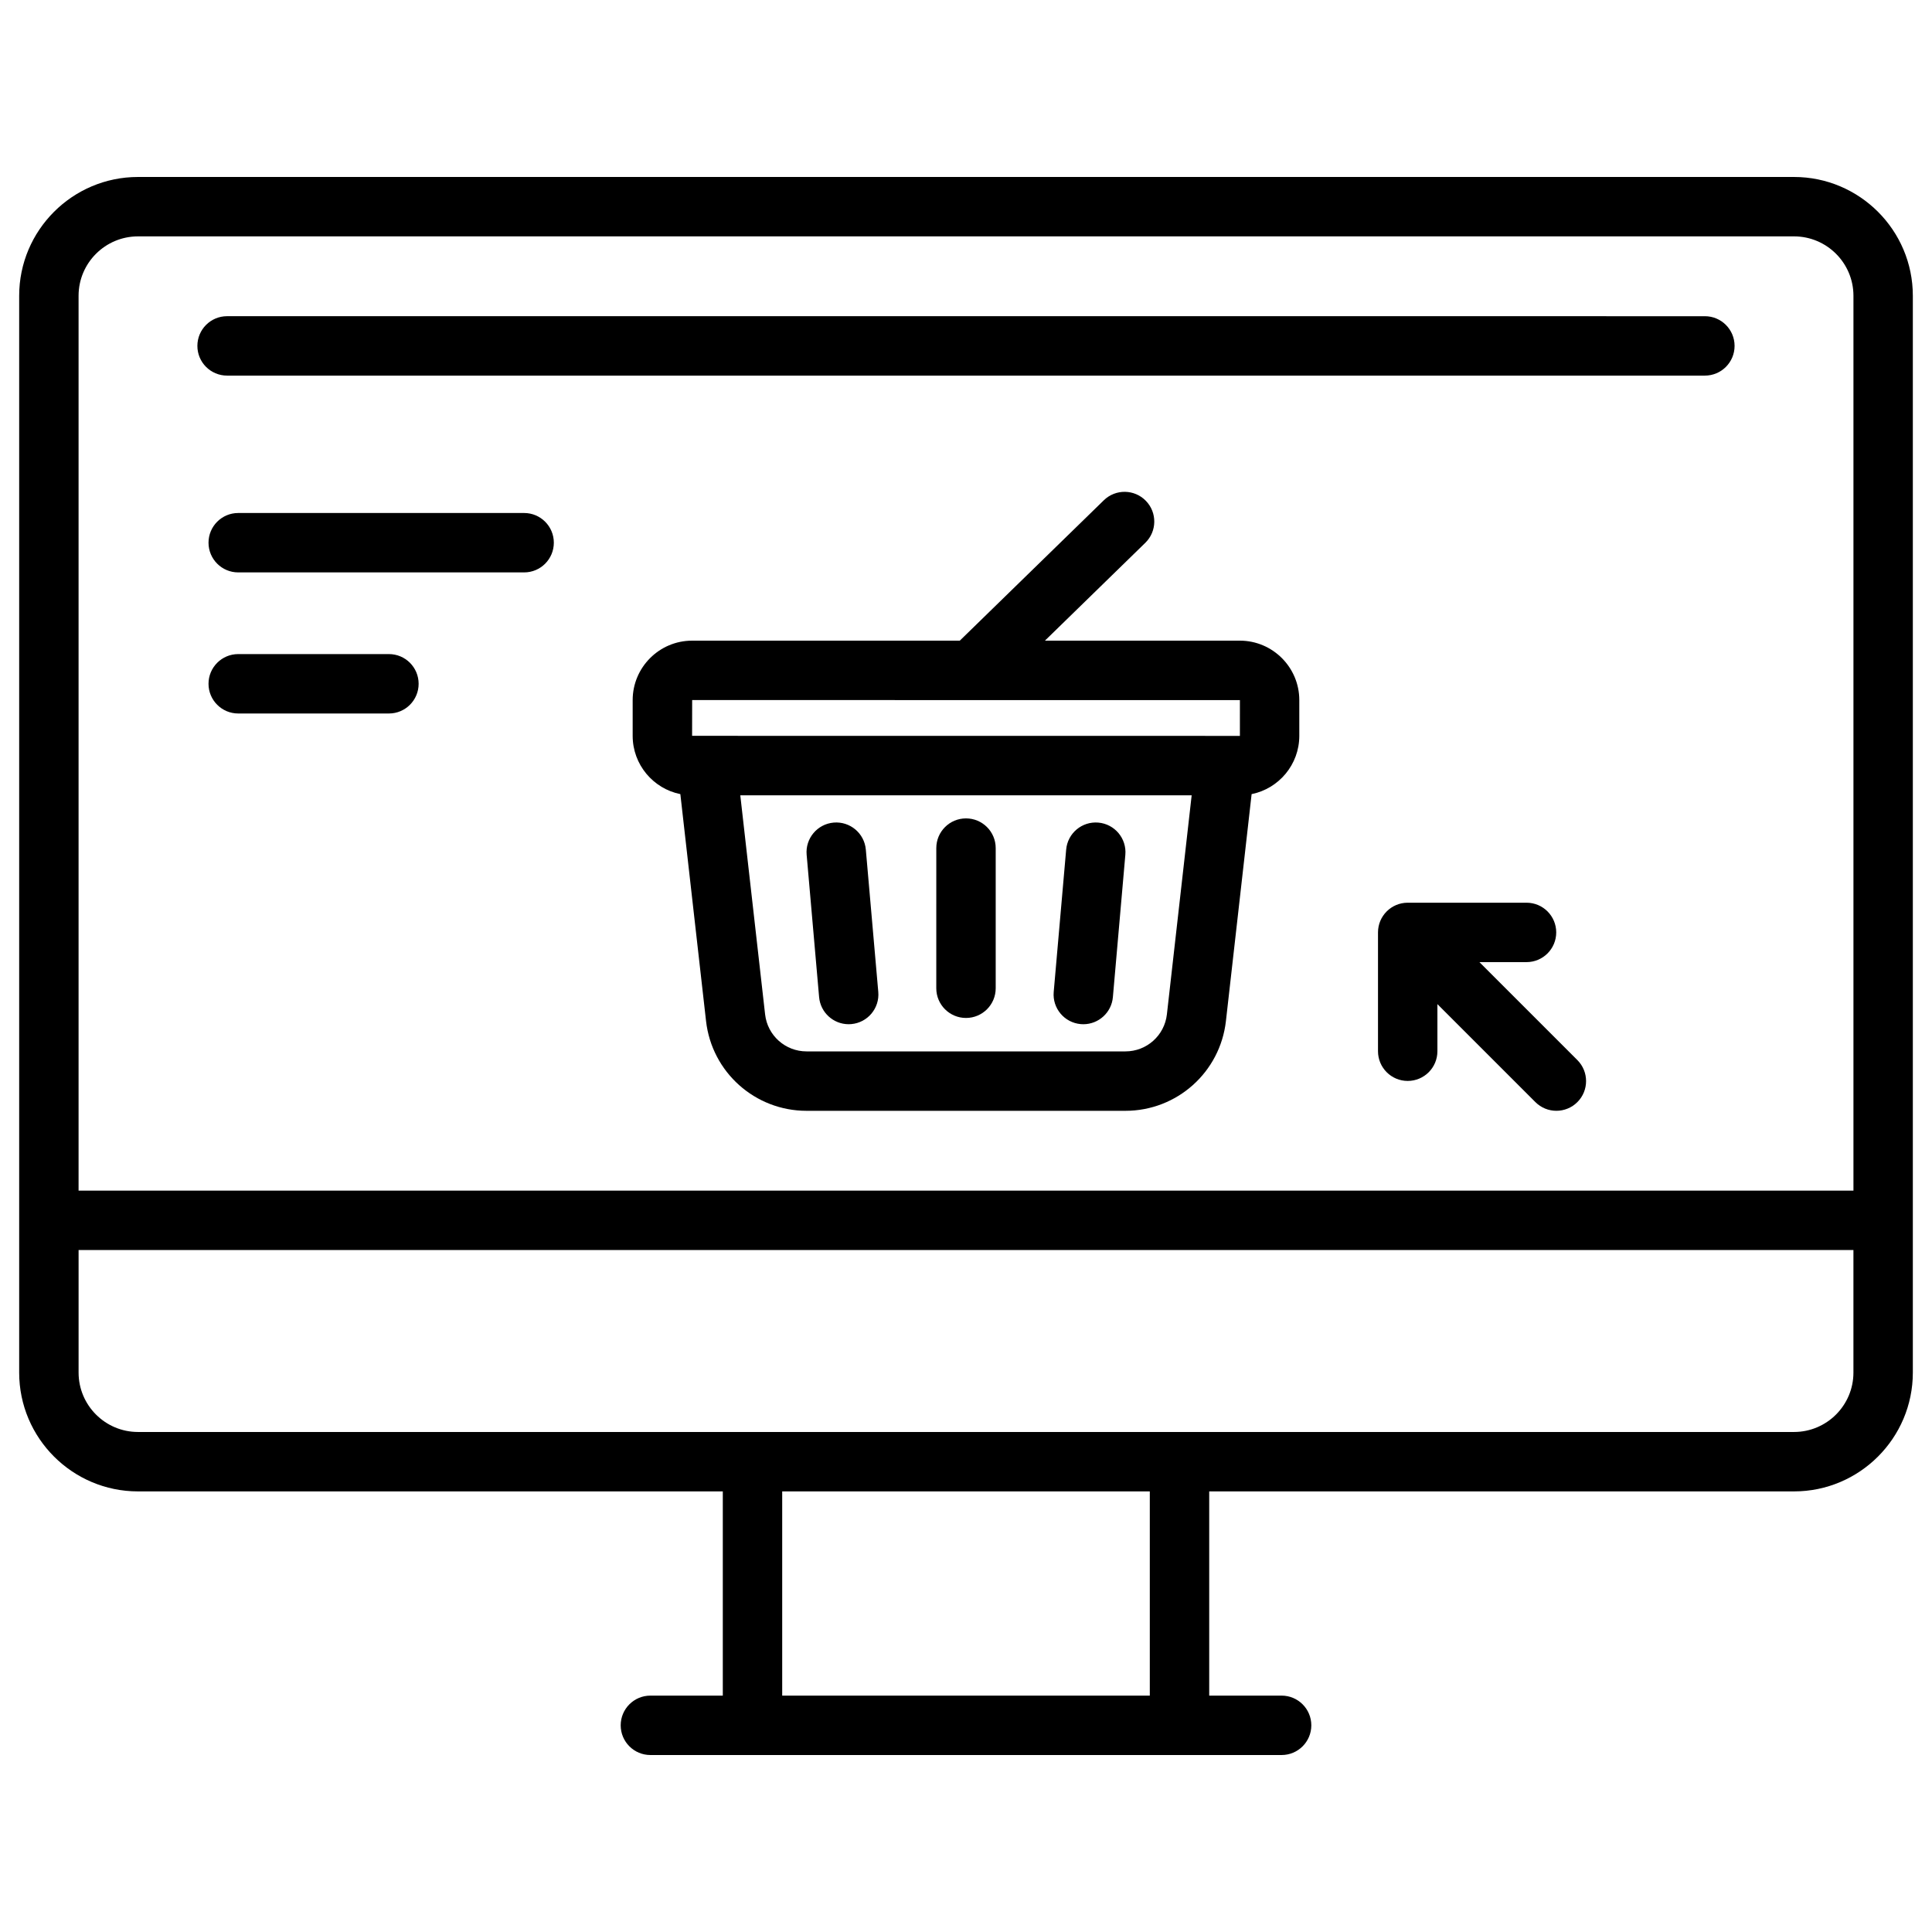
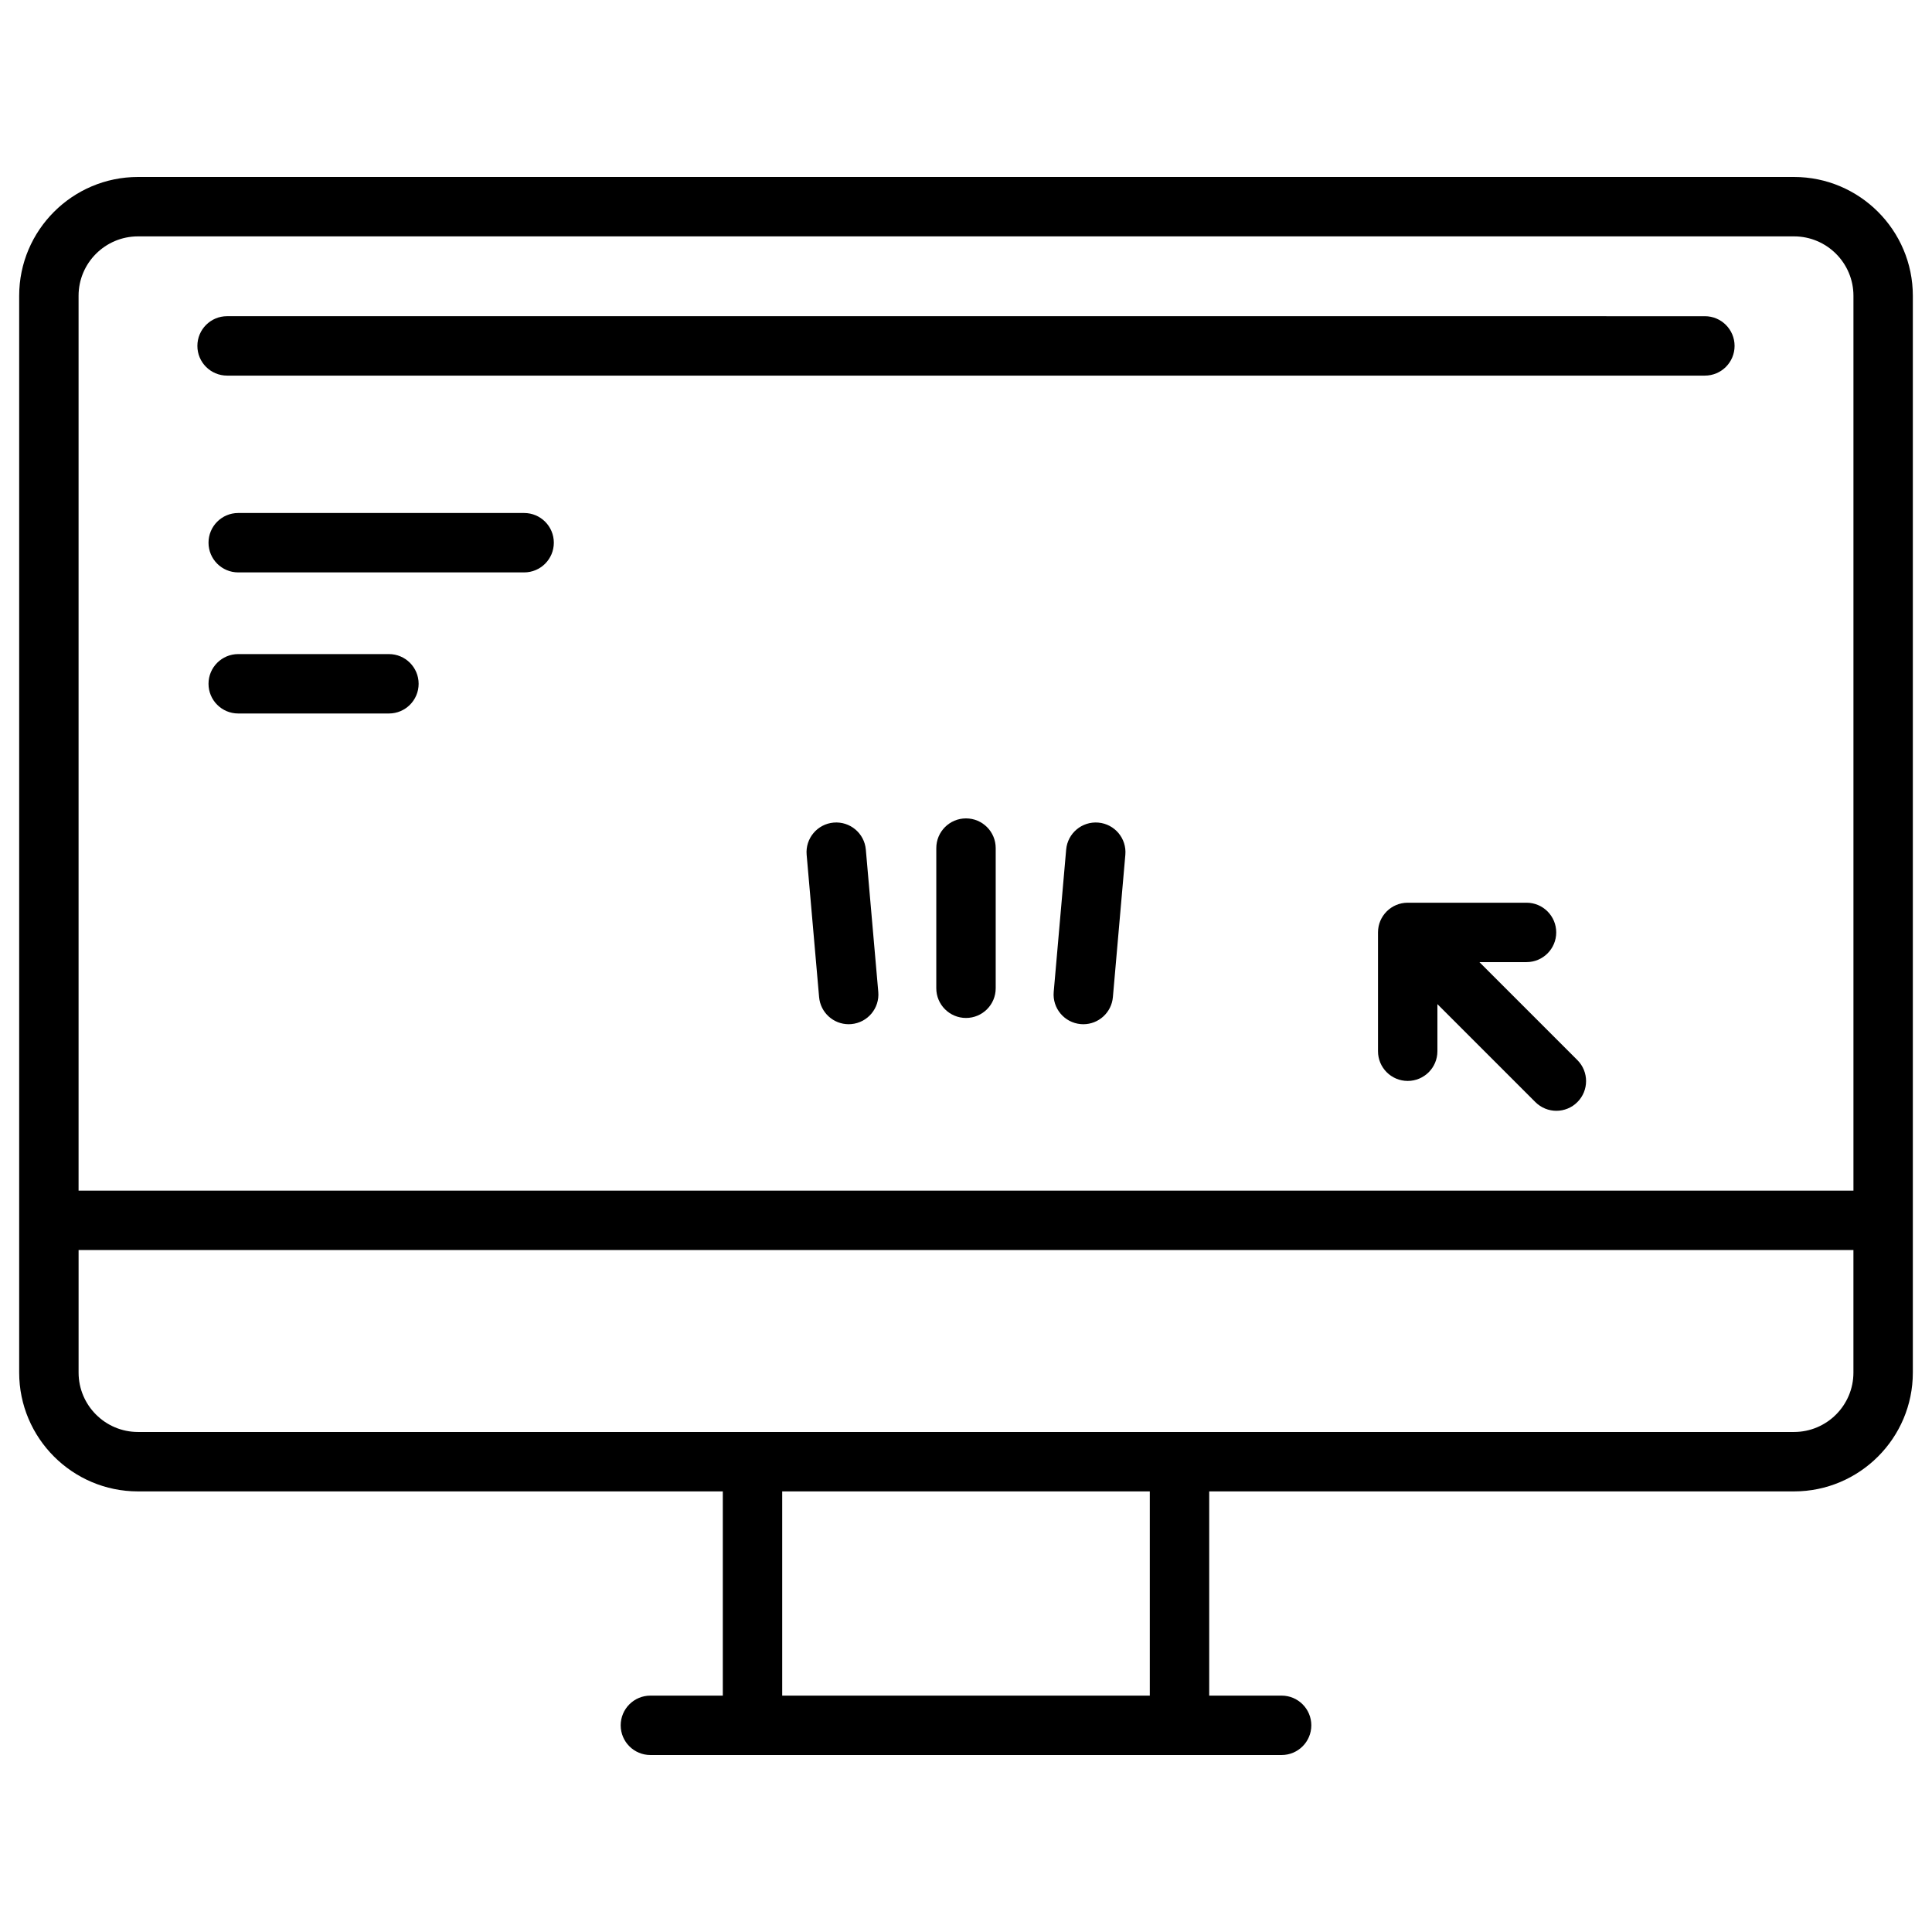
<svg xmlns="http://www.w3.org/2000/svg" fill="#000000" width="800px" height="800px" version="1.1" viewBox="144 144 512 512">
  <g>
    <path d="m619.43 190.9h-438.86c-17.363 0-31.488 14.125-31.488 31.488v285.36c0 17.363 14.125 31.488 31.488 31.488h154.98v54.121h-19.188c-4.348 0-7.871 3.523-7.871 7.871 0 4.348 3.523 7.871 7.871 7.871h167.28c4.348 0 7.871-3.523 7.871-7.871 0-4.348-3.523-7.871-7.871-7.871h-19.188v-54.121h154.98c17.363 0 31.488-14.125 31.488-31.488v-285.36c0-17.363-14.125-31.488-31.488-31.488zm-438.86 15.742h438.87c8.68 0 15.742 7.062 15.742 15.742v237.14l-470.36 0.004v-237.14c0-8.684 7.062-15.746 15.746-15.746zm268.14 386.71h-97.418v-54.121h97.418zm170.72-69.863h-438.86c-8.68 0-15.742-7.062-15.742-15.742v-32.473h470.35v32.473c0 8.68-7.062 15.742-15.746 15.742z" />
-     <path d="m472.57 313.78h-51.652l26.602-25.93c3.113-3.035 3.176-8.02 0.141-11.133-3.031-3.113-8.016-3.176-11.133-0.145l-38.172 37.207h-70.93c-8.691 0-15.762 7.07-15.762 15.762v9.465c0 7.621 5.438 13.996 12.637 15.445l6.809 60.137c1.539 13.562 12.988 23.789 26.637 23.789h84.504c13.648 0 25.098-10.227 26.633-23.789l6.809-60.137c7.199-1.453 12.637-7.824 12.637-15.449v-9.465c0-8.688-7.07-15.758-15.758-15.758zm-145.14 15.742 145.16 0.016-0.004 9.48h-0.012l-145.16-0.016zm125.81 83.297c-0.633 5.594-5.356 9.812-10.988 9.812h-84.504c-5.633 0-10.355-4.219-10.988-9.816l-6.574-58.055h119.62z" />
    <path d="m400 413.77c4.348 0 7.871-3.523 7.871-7.871v-37.145c0-4.348-3.523-7.871-7.871-7.871s-7.871 3.523-7.871 7.871l-0.004 37.145c0 4.348 3.527 7.871 7.875 7.871z" />
    <path d="m430.4 415.4c0.234 0.02 0.465 0.031 0.695 0.031 4.039 0 7.477-3.09 7.832-7.188l3.301-37.719c0.379-4.332-2.824-8.148-7.156-8.527-4.34-0.375-8.148 2.824-8.527 7.156l-3.301 37.719c-0.379 4.328 2.824 8.148 7.156 8.527z" />
    <path d="m361.07 408.24c0.359 4.098 3.797 7.188 7.832 7.188 0.23 0 0.461-0.012 0.695-0.031 4.332-0.379 7.535-4.199 7.156-8.527l-3.301-37.719c-0.379-4.332-4.199-7.531-8.527-7.156-4.332 0.379-7.535 4.199-7.156 8.527z" />
    <path d="m204.18 243.54h391.63c4.348 0 7.871-3.523 7.871-7.871s-3.523-7.871-7.871-7.871l-391.63-0.004c-4.348 0-7.871 3.523-7.871 7.871-0.004 4.352 3.523 7.875 7.871 7.875z" />
    <path d="m536.06 398.97h12.484c4.348 0 7.871-3.523 7.871-7.871 0-4.348-3.523-7.871-7.871-7.871h-31.488c-4.348 0-7.871 3.523-7.871 7.871v31.488c0 4.348 3.523 7.871 7.871 7.871 4.348 0 7.871-3.523 7.871-7.871v-12.484l25.961 25.961c1.539 1.539 3.555 2.309 5.566 2.309 2.016 0 4.027-0.77 5.566-2.305 3.074-3.074 3.074-8.059 0-11.133z" />
    <path d="m282.9 279.95h-75.77c-4.348 0-7.871 3.523-7.871 7.871 0 4.348 3.523 7.871 7.871 7.871h75.77c4.348 0 7.871-3.523 7.871-7.871 0-4.348-3.523-7.871-7.871-7.871z" />
    <path d="m247.07 317.34h-39.941c-4.348 0-7.871 3.523-7.871 7.871s3.523 7.871 7.871 7.871h39.941c4.348 0 7.871-3.523 7.871-7.871s-3.523-7.871-7.871-7.871z" />
  </g>
</svg>